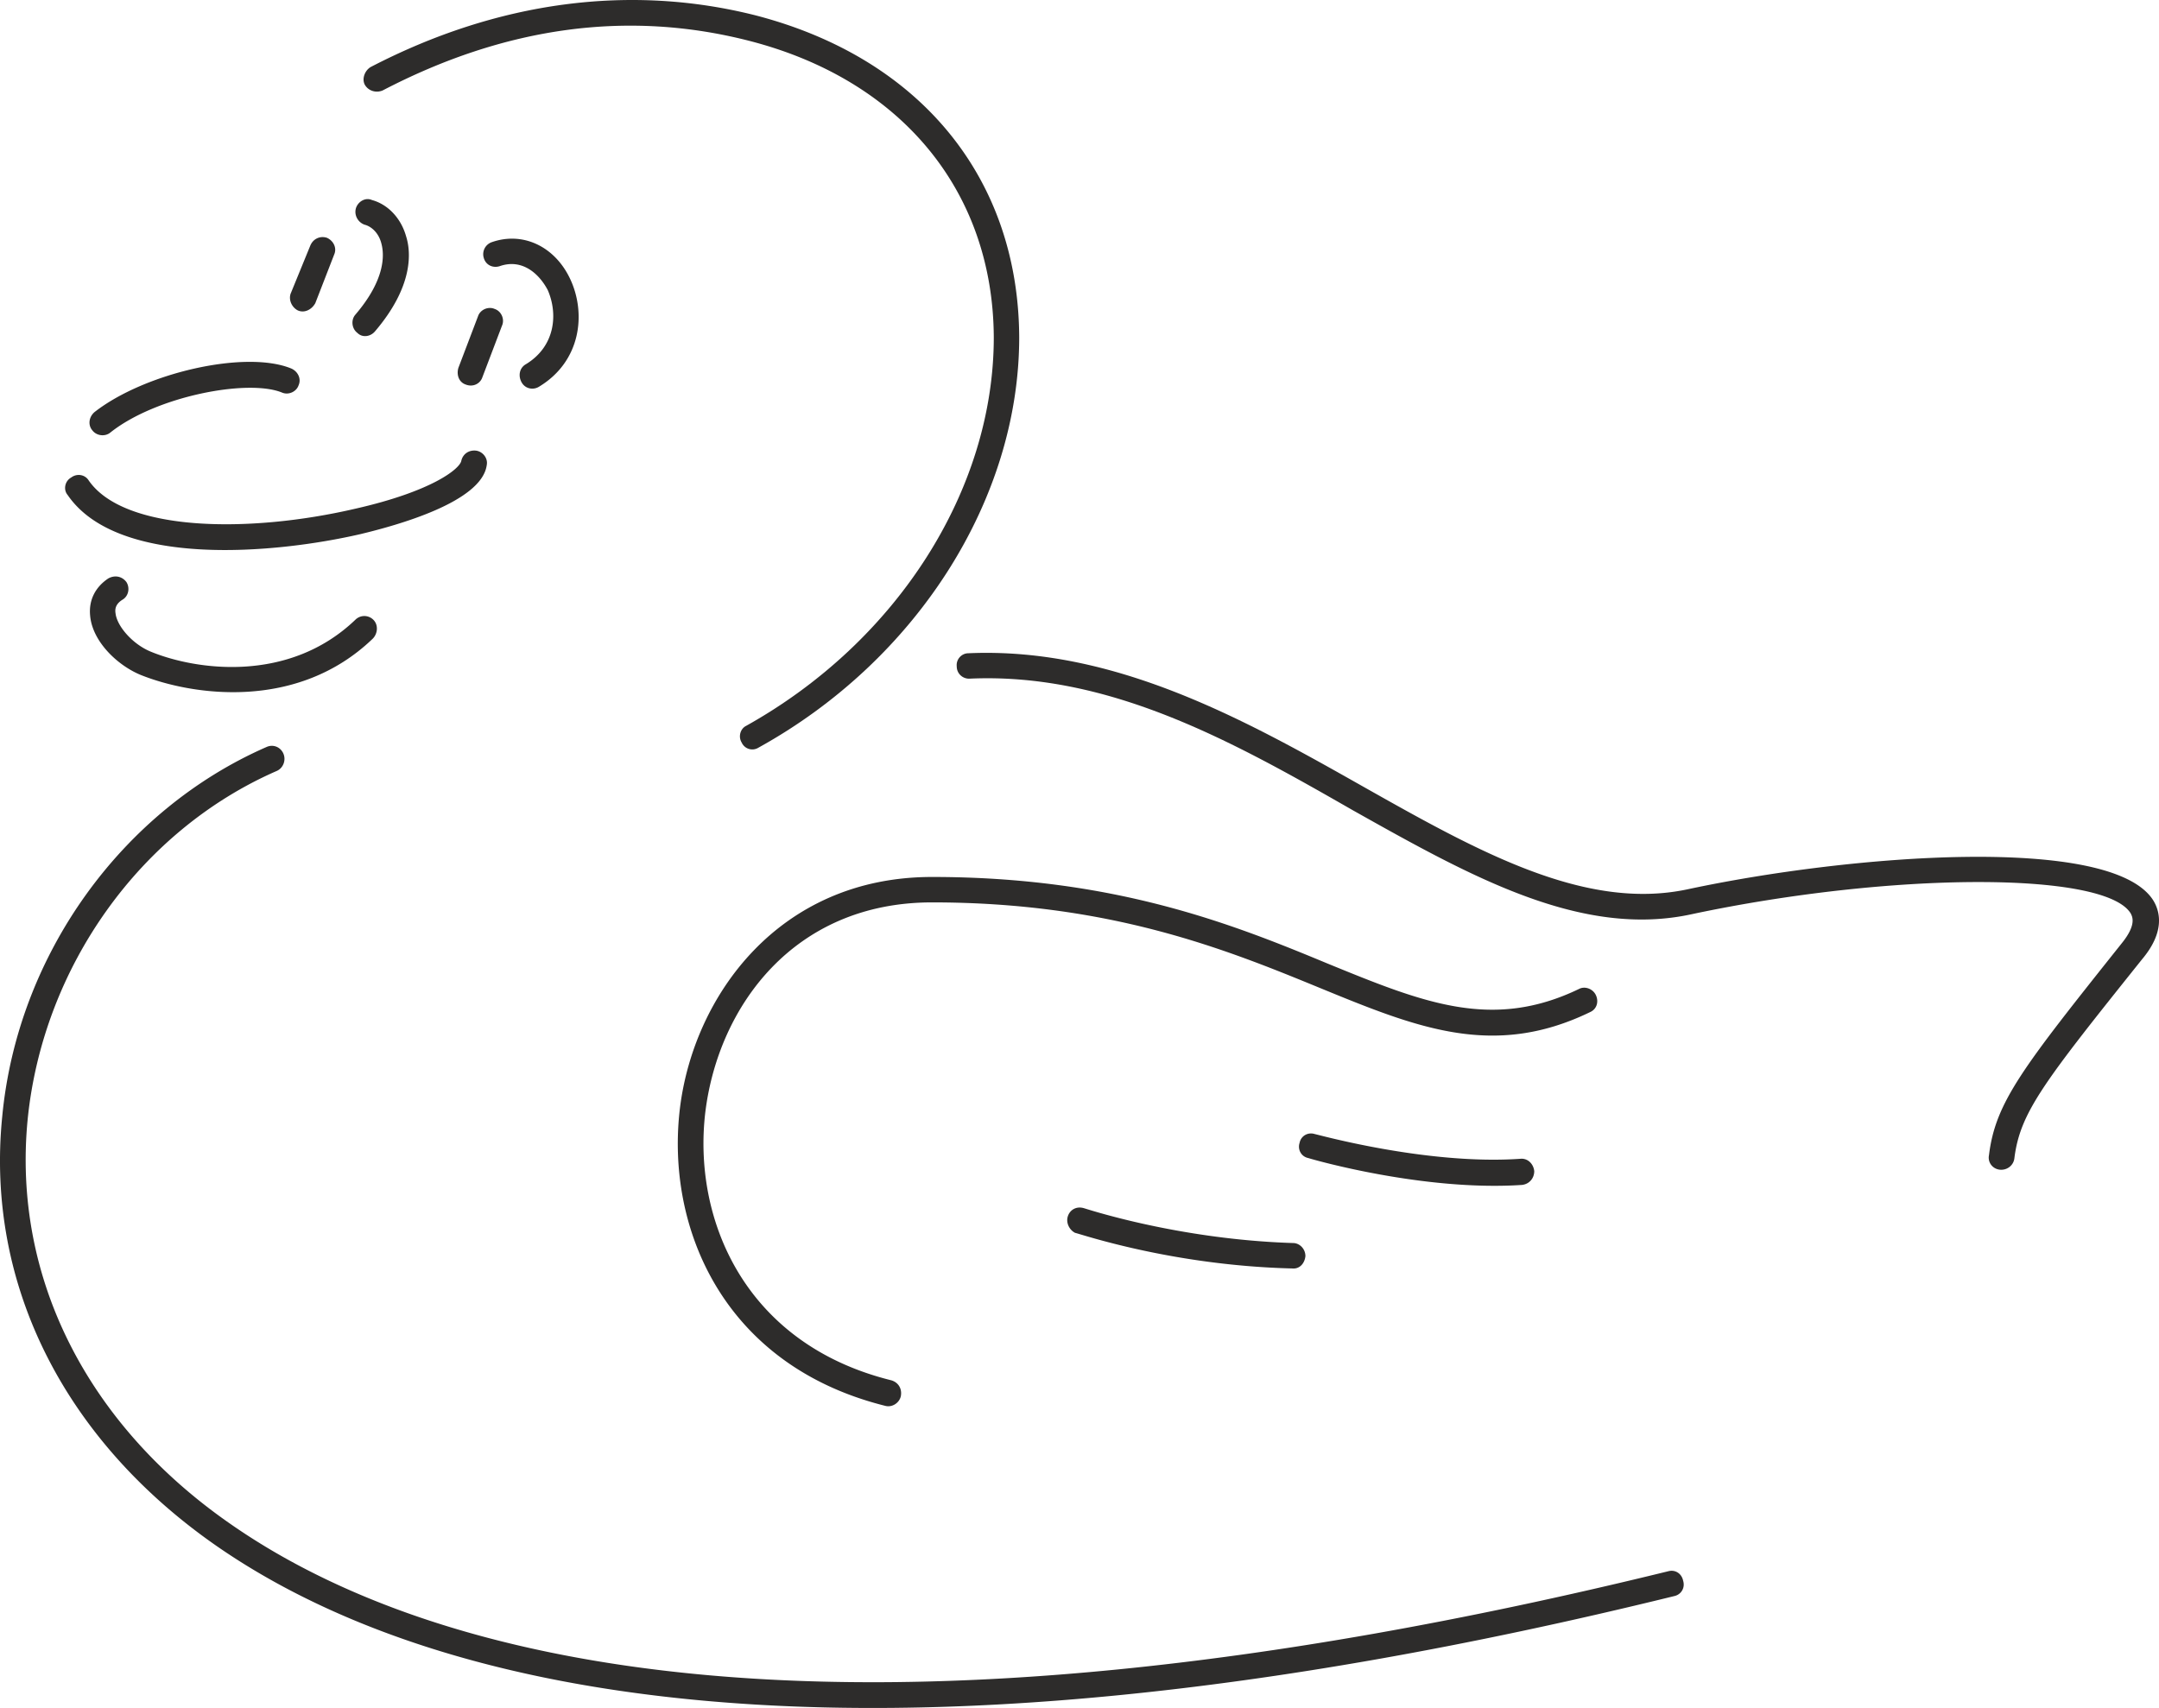
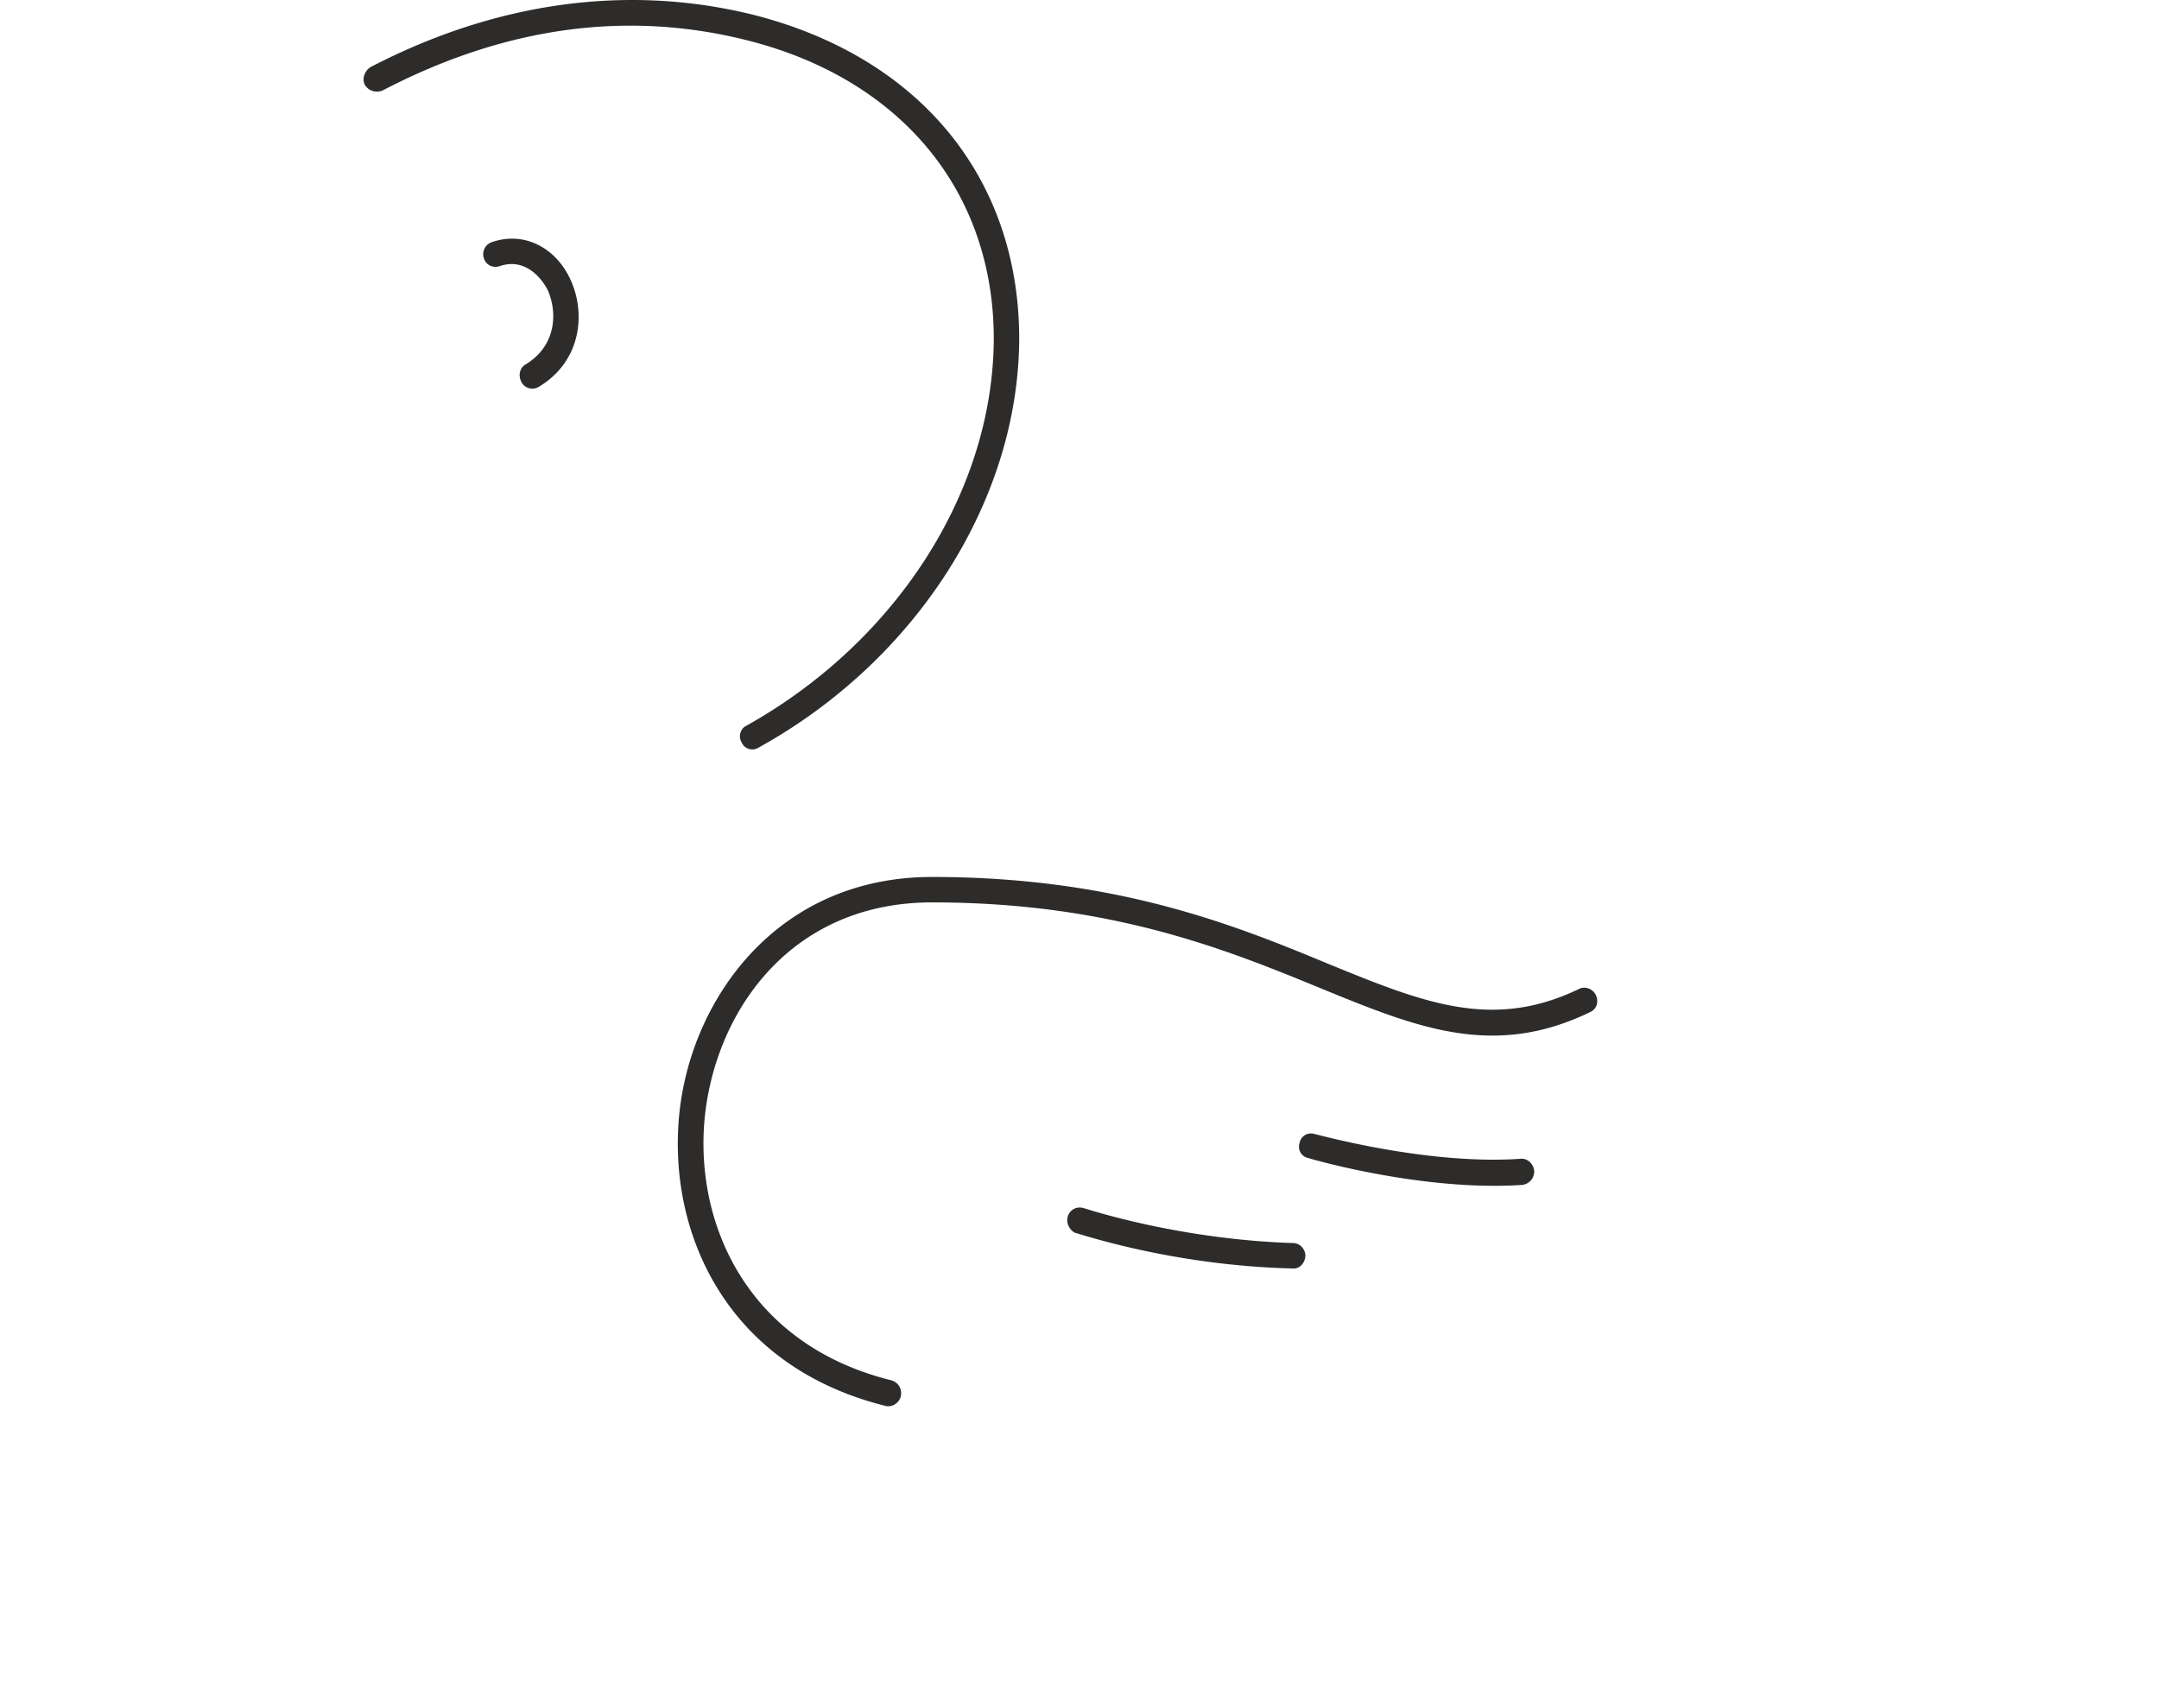
<svg xmlns="http://www.w3.org/2000/svg" width="285.323" height="225.743" viewBox="0 0 213.992 169.307">
-   <path d="M404.486 421.593c-4.176-6.552-30.024-4.536-46.152-1.08-10.152 2.16-20.736-3.744-31.968-10.08-11.592-6.552-24.696-13.968-39.312-13.32-.648 0-1.224.576-1.152 1.296 0 .72.576 1.224 1.224 1.224 13.896-.648 26.208 6.264 38.016 13.032 11.664 6.552 22.68 12.744 33.696 10.296 19.728-4.176 40.824-4.248 43.416-.072.144.288.648 1.08-.864 2.952-9.864 12.384-12.528 15.768-13.176 21.024-.144.72.36 1.368 1.08 1.44.72.072 1.368-.432 1.44-1.152.576-4.536 2.88-7.488 12.672-19.728 2.232-2.664 1.8-4.68 1.08-5.832zM356.39 488.12c-82.8 20.305-123.12 8.713-142.344-4.607-14.4-9.936-21.744-24.624-20.232-40.176 1.512-15.12 11.16-28.656 24.696-34.56.648-.288.936-1.08.648-1.728-.288-.648-1.008-.936-1.656-.648-14.328 6.264-24.696 20.592-26.208 36.648-1.656 16.56 6.12 32.04 21.24 42.552 19.728 13.68 60.768 25.56 144.504 4.968.648-.144 1.08-.792.864-1.512-.144-.72-.792-1.152-1.512-.936zm-153.144-96.335c.576-.36.72-1.152.36-1.728-.432-.576-1.152-.72-1.8-.36-1.296.864-1.944 2.16-1.8 3.672.216 2.592 2.736 4.968 5.04 5.904 5.04 2.016 15.48 3.6 22.968-3.6.504-.504.576-1.368.072-1.872a1.26 1.26 0 0 0-1.8 0c-6.624 6.336-15.84 4.968-20.232 3.168-1.8-.72-3.384-2.52-3.528-3.816-.072-.432 0-.936.72-1.368zm23.544-6.48c3.6-.864 12.024-3.168 12.528-6.84.144-.72-.432-1.368-1.08-1.44-.72-.072-1.296.36-1.44 1.008-.144.792-2.88 3.024-10.512 4.752-10.512 2.448-22.896 2.304-26.424-2.808-.36-.576-1.152-.72-1.728-.288-.648.36-.792 1.224-.36 1.728 4.968 7.272 20.592 5.832 29.016 3.888zm-24.768-10.08c4.536-3.6 13.608-5.328 16.992-3.96.648.288 1.44-.072 1.656-.72.288-.648-.072-1.368-.72-1.656-4.536-1.872-14.544.432-19.512 4.32-.576.504-.648 1.296-.216 1.8.432.576 1.296.648 1.8.216zm18.576-12.096c.648.288 1.368-.072 1.728-.72l1.872-4.824c.288-.648-.072-1.368-.72-1.656-.648-.216-1.368.072-1.656.792l-1.944 4.752c-.216.648.144 1.368.72 1.656zm7.632 2.088c3.816-4.464 3.6-7.848 3.096-9.432-.504-1.8-1.8-3.168-3.384-3.6-.648-.288-1.368.144-1.584.792-.216.72.216 1.44.864 1.656.576.144 1.368.72 1.656 1.872.288 1.08.432 3.528-2.592 7.056-.432.504-.36 1.368.216 1.8.504.504 1.296.36 1.728-.144zm12.6-.577c.288-.647-.072-1.44-.72-1.655-.648-.288-1.44.072-1.656.72l-1.944 5.112c-.216.72.072 1.44.72 1.656.72.288 1.44-.072 1.656-.72z" style="fill:#2d2c2b" transform="translate(-191.074 -332.357)" />
  <path d="M247.598 360.033c-1.512-3.24-4.68-4.752-7.776-3.672a1.263 1.263 0 0 0-.792 1.584c.216.72.936 1.008 1.584.792 2.304-.792 3.96.864 4.752 2.376 1.008 2.304.792 5.544-2.16 7.344-.648.36-.792 1.152-.432 1.8.36.648 1.152.792 1.728.432 4.176-2.52 4.68-7.272 3.096-10.656zm101.664 70.992c-.288-.648-1.08-.936-1.656-.648-8.64 4.176-15.48 1.368-24.984-2.52-9.36-3.888-21.096-8.568-39.168-8.568-15.192 0-23.616 11.808-24.984 22.896-1.44 11.808 4.248 25.488 20.304 29.52.72.216 1.44-.288 1.584-.936.144-.72-.216-1.368-.936-1.584-14.544-3.6-19.728-15.984-18.432-26.64 1.296-10.368 8.712-20.736 22.464-20.736 17.568 0 29.016 4.608 38.304 8.424 9.648 3.96 17.28 7.128 26.928 2.448.648-.288.864-1.008.576-1.656z" style="fill:#2d2c2b" transform="translate(-191.074 -332.357)" />
  <path d="M341.918 449.817c.72-.072 1.224-.648 1.224-1.368-.072-.72-.648-1.296-1.368-1.224-9.288.648-20.232-2.448-20.376-2.448-.648-.216-1.368.144-1.512.864-.216.648.144 1.368.864 1.512.432.144 11.448 3.312 21.168 2.664zm-45 3.096c-.216.648.144 1.368.72 1.656.432.072 9.576 3.24 21.528 3.528.72.072 1.224-.504 1.296-1.224 0-.72-.576-1.296-1.224-1.296-11.52-.36-20.664-3.456-20.736-3.456-.72-.216-1.368.144-1.584.792zm-67.896-111.6c12.168-6.336 24.336-7.992 36.36-4.896 15.048 3.888 24.12 14.904 24.192 29.376 0 15.12-9.576 30.168-24.552 38.52-.576.288-.792 1.08-.432 1.656a1.15 1.15 0 0 0 1.656.504c15.768-8.712 25.848-24.696 25.848-40.68-.072-15.768-9.792-27.648-26.064-31.896-12.456-3.168-25.632-1.44-38.232 5.112-.576.36-.864 1.152-.576 1.728.36.648 1.152.864 1.8.576z" style="fill:#2d2c2b" transform="translate(-191.074 -332.357)" />
</svg>